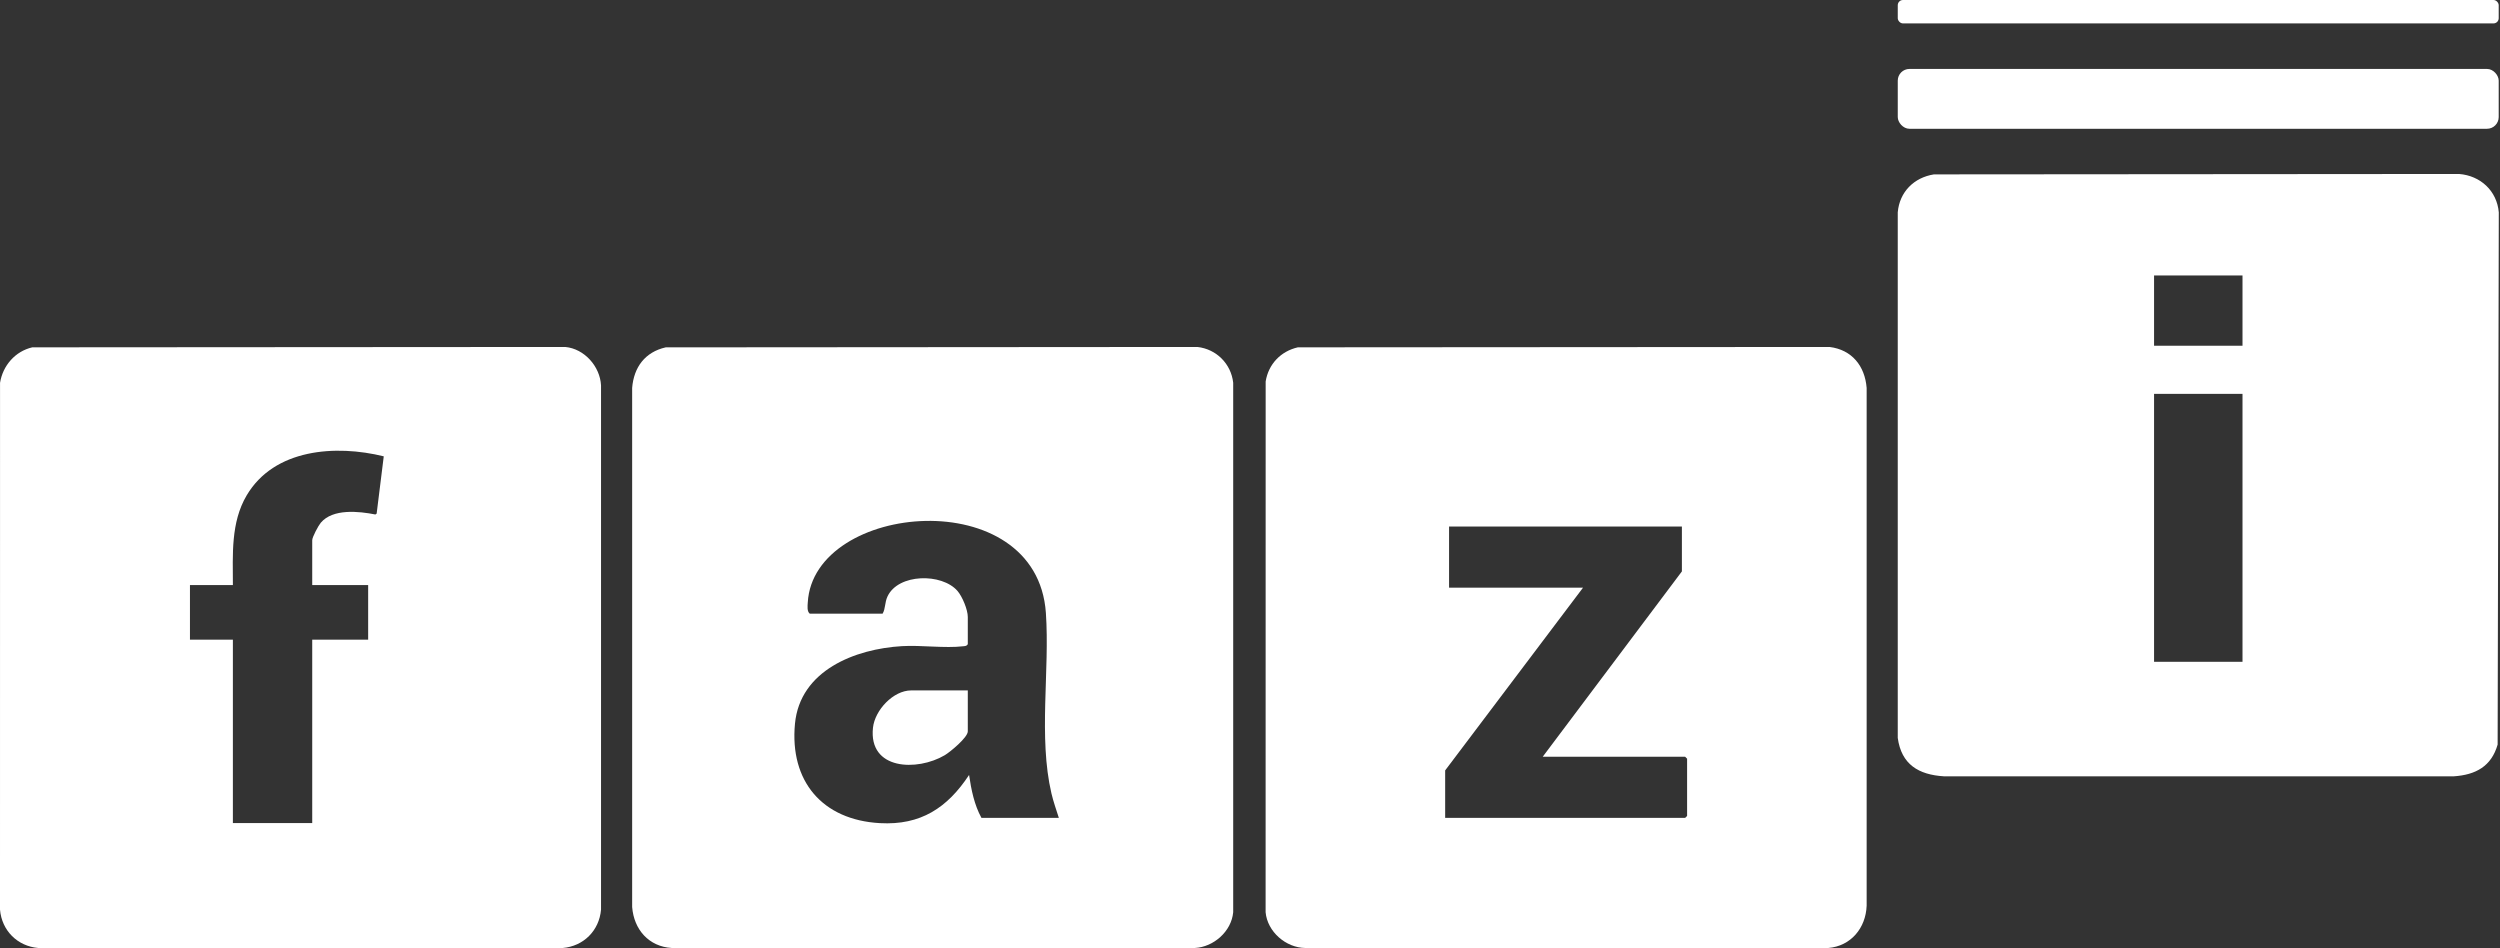
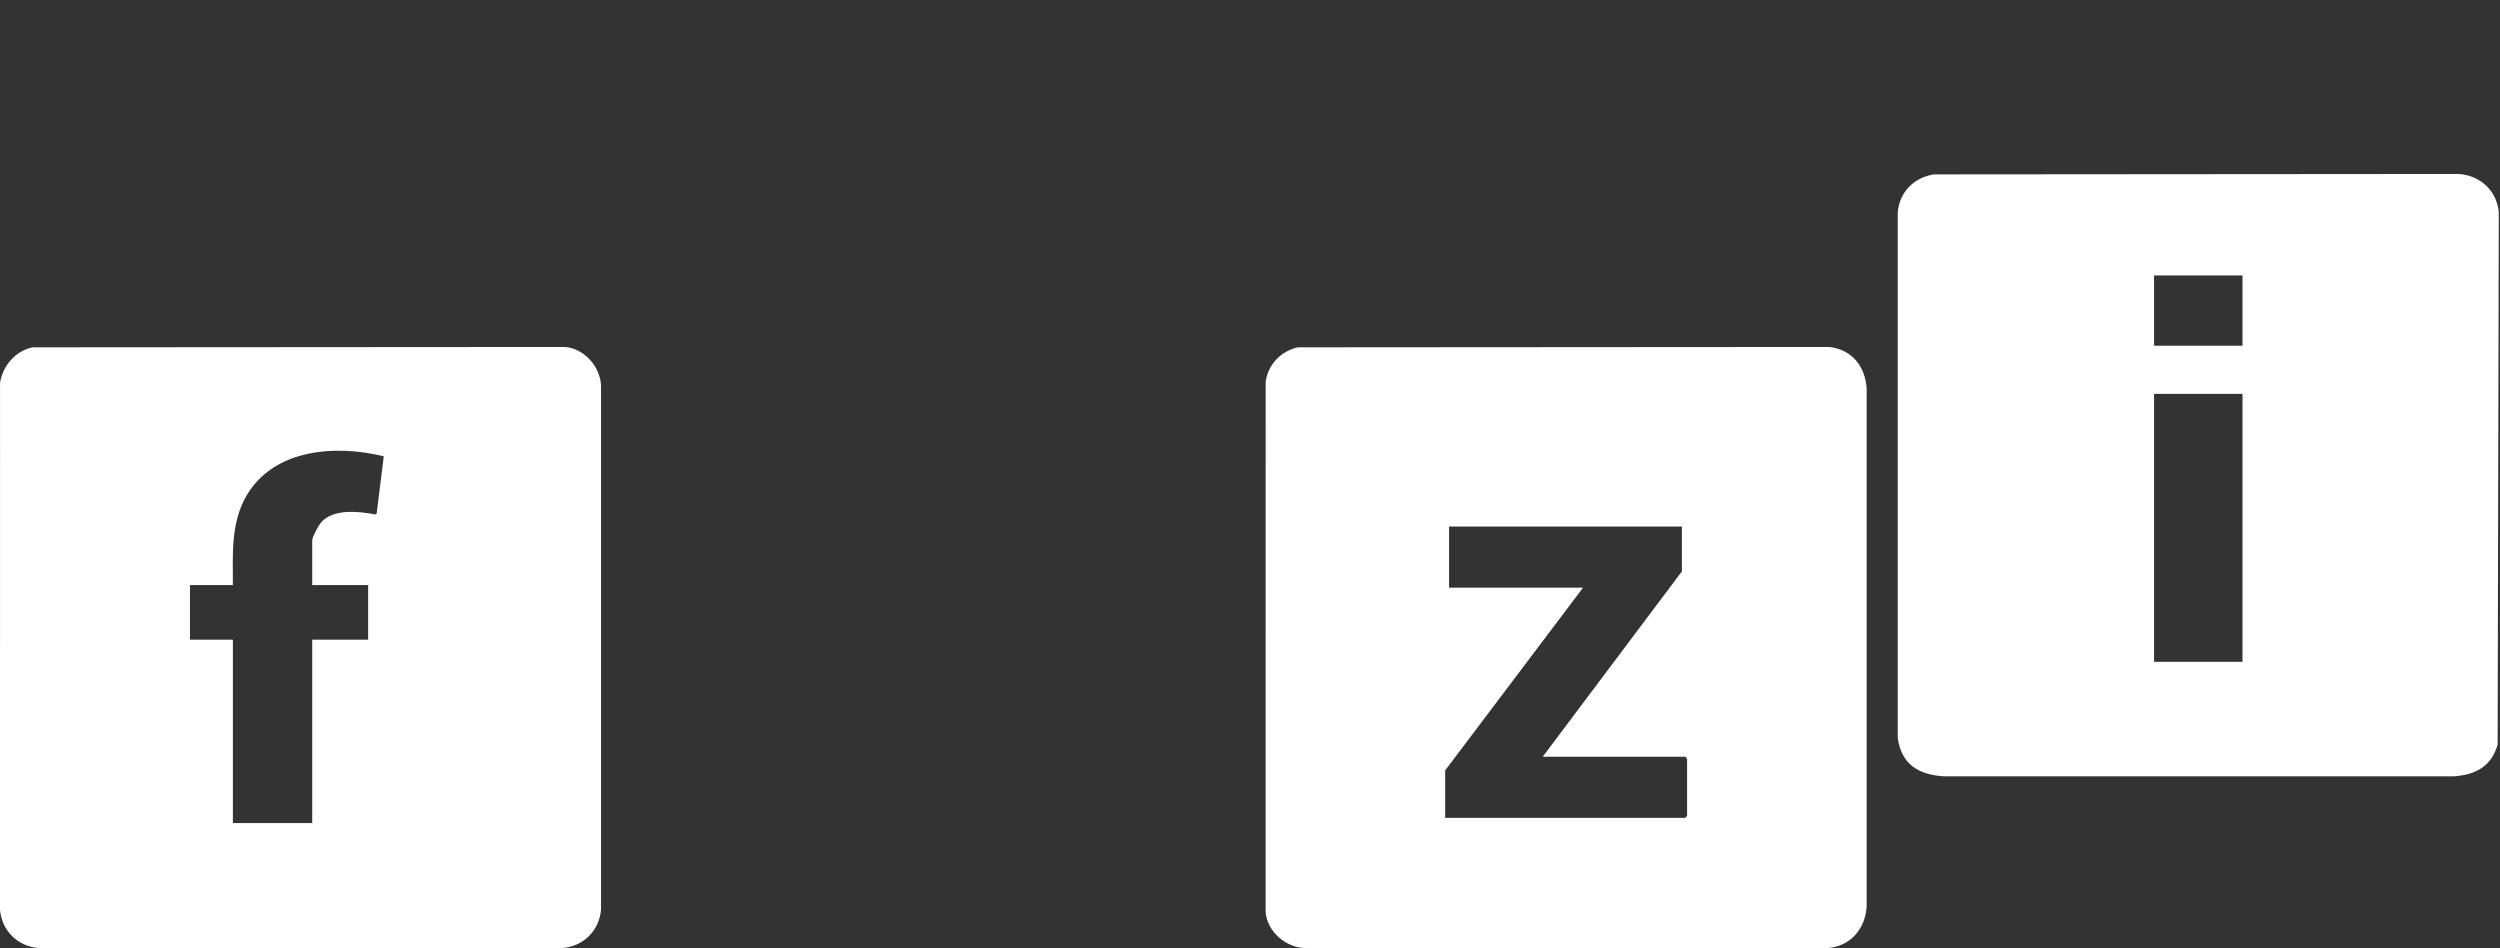
<svg xmlns="http://www.w3.org/2000/svg" width="1922" height="729" viewBox="0 0 1922 729" fill="none">
  <rect x="0" y="0" width="1922" height="729" fill="#333333" stroke="none" />
  <path d="M1486.82 134.07L1890.57 133.75C1906.9 135.04 1919.64 146.65 1921.07 163.25L1920.18 572.44C1915.36 589.2 1903.3 595.69 1886.57 596.83H1494.48C1475.05 595.63 1461.81 587.75 1458.99 567.32V163.25C1460.34 147.56 1471.46 136.49 1486.81 134.07H1486.82ZM1724.04 211.79H1656.04V265.79H1724.04V211.79ZM1724.04 302.79H1656.04V508.79H1724.04V302.79Z" fill="white" />
  <path d="M24.78 267.03L434.58 266.75C449.32 268.1 461.32 281.77 462.07 296.26V699.33C460.68 715.46 448.68 727.44 432.57 728.83H29.5C13.37 727.44 1.39 715.44 0 699.33L0.03 294.29C2.16 281.09 11.64 270.11 24.78 267.04V267.03ZM179.04 449.79H146.04V491.79H179.04V632.79H240.04V491.79H283.04V449.79H240.04V415.29C240.04 412.88 244.81 404.01 246.62 401.87C255.92 390.87 275.93 393.04 288.59 395.54L289.57 394.85L295.03 350.83C258.14 341.73 210.81 344.94 189.62 380.88C177.33 401.74 179.02 426.38 179.04 449.8V449.79Z" fill="white" />
  <path d="M997.78 267.03L1406.58 266.75C1423.75 268.87 1433.74 281.36 1435.08 298.25V696.33C1434.42 713.46 1423.01 727.33 1405.58 728.82H1003.5C988.57 728.62 974.37 716.33 973 701.33L973.04 293.28C975.16 279.94 984.7 270 997.79 267.03H997.78ZM1293.04 404.79H1114.04V451.79H1217.04L1111.04 592.29V628.79H1295.54L1297.04 627.29V583.29L1295.54 581.79H1186.04L1293.04 439.29V404.79Z" fill="white" />
-   <path d="M920.58 266.75C935.13 268.36 946.47 279.7 948.08 294.25V701.33C946.73 716.07 933.06 728.07 918.57 728.82H516.49C498.77 727.75 487.36 714.64 486 697.32V298.25C487.26 282.31 495.92 270.65 511.8 267.05L920.58 266.75ZM804.08 471.25C797.16 370.52 625.35 385.96 621.01 463.25C620.86 466 620.32 469.96 622.54 471.79H678.54C680.84 467.9 680.1 463.29 682.31 458.56C690.58 440.86 724.01 440.48 736.07 454.26C739.81 458.53 744.04 468.77 744.04 474.29V495.29C743.16 496.72 742.05 496.67 740.59 496.84C726.31 498.52 708.37 495.88 693.5 496.75C657.48 498.85 615.05 515.33 611.17 556.42C607 600.68 632.22 630.37 676.5 632.83C707.82 634.57 728.28 621.12 745.03 595.79C746.68 607.05 749.01 618.73 754.54 628.79H814.04C812.05 622.54 809.86 616.4 808.35 609.98C798.25 566.82 807.13 515.65 804.08 471.25ZM744.04 562.29C744.04 566.94 730.531 578.109 726.341 580.59C705.161 593.12 667.57 592.12 671.15 559.39C672.621 545.99 686.69 530.79 700.54 530.79H744.04V562.29Z" fill="white" />
-   <rect x="1459" y="53" width="462" height="46" rx="9" fill="white" />
-   <rect x="1459" width="462" height="18" rx="4" fill="white" />
</svg>